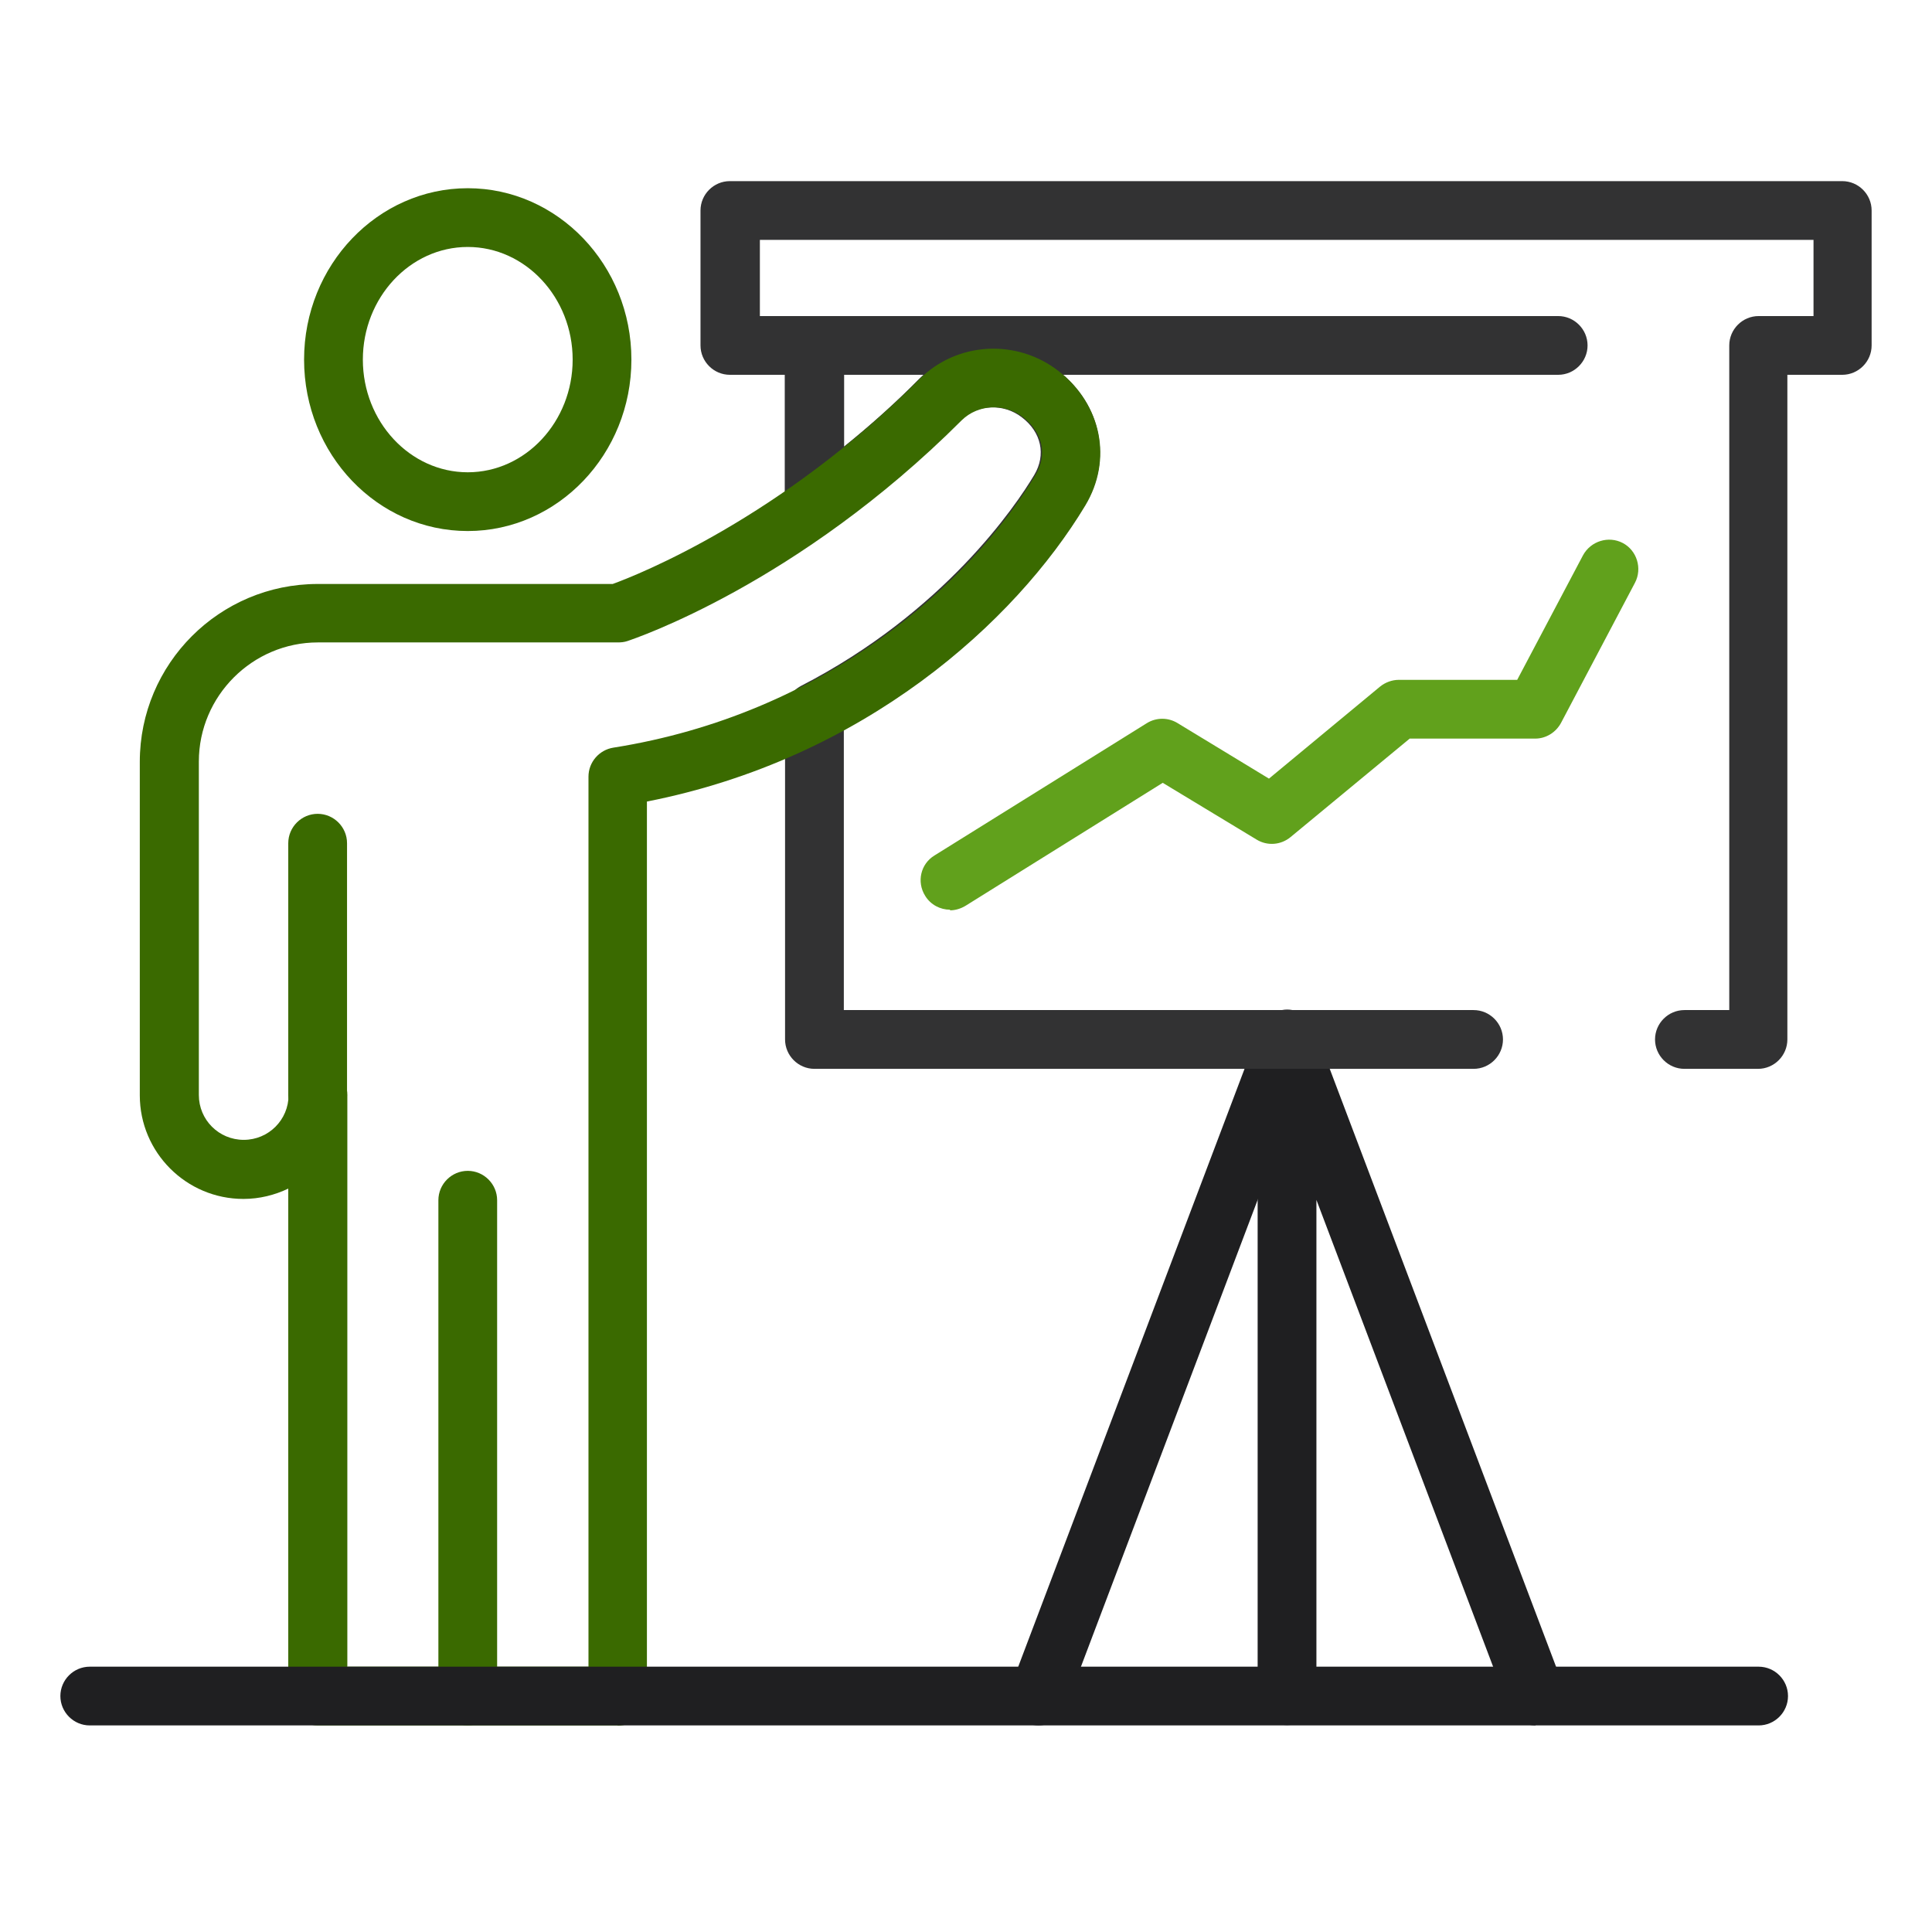
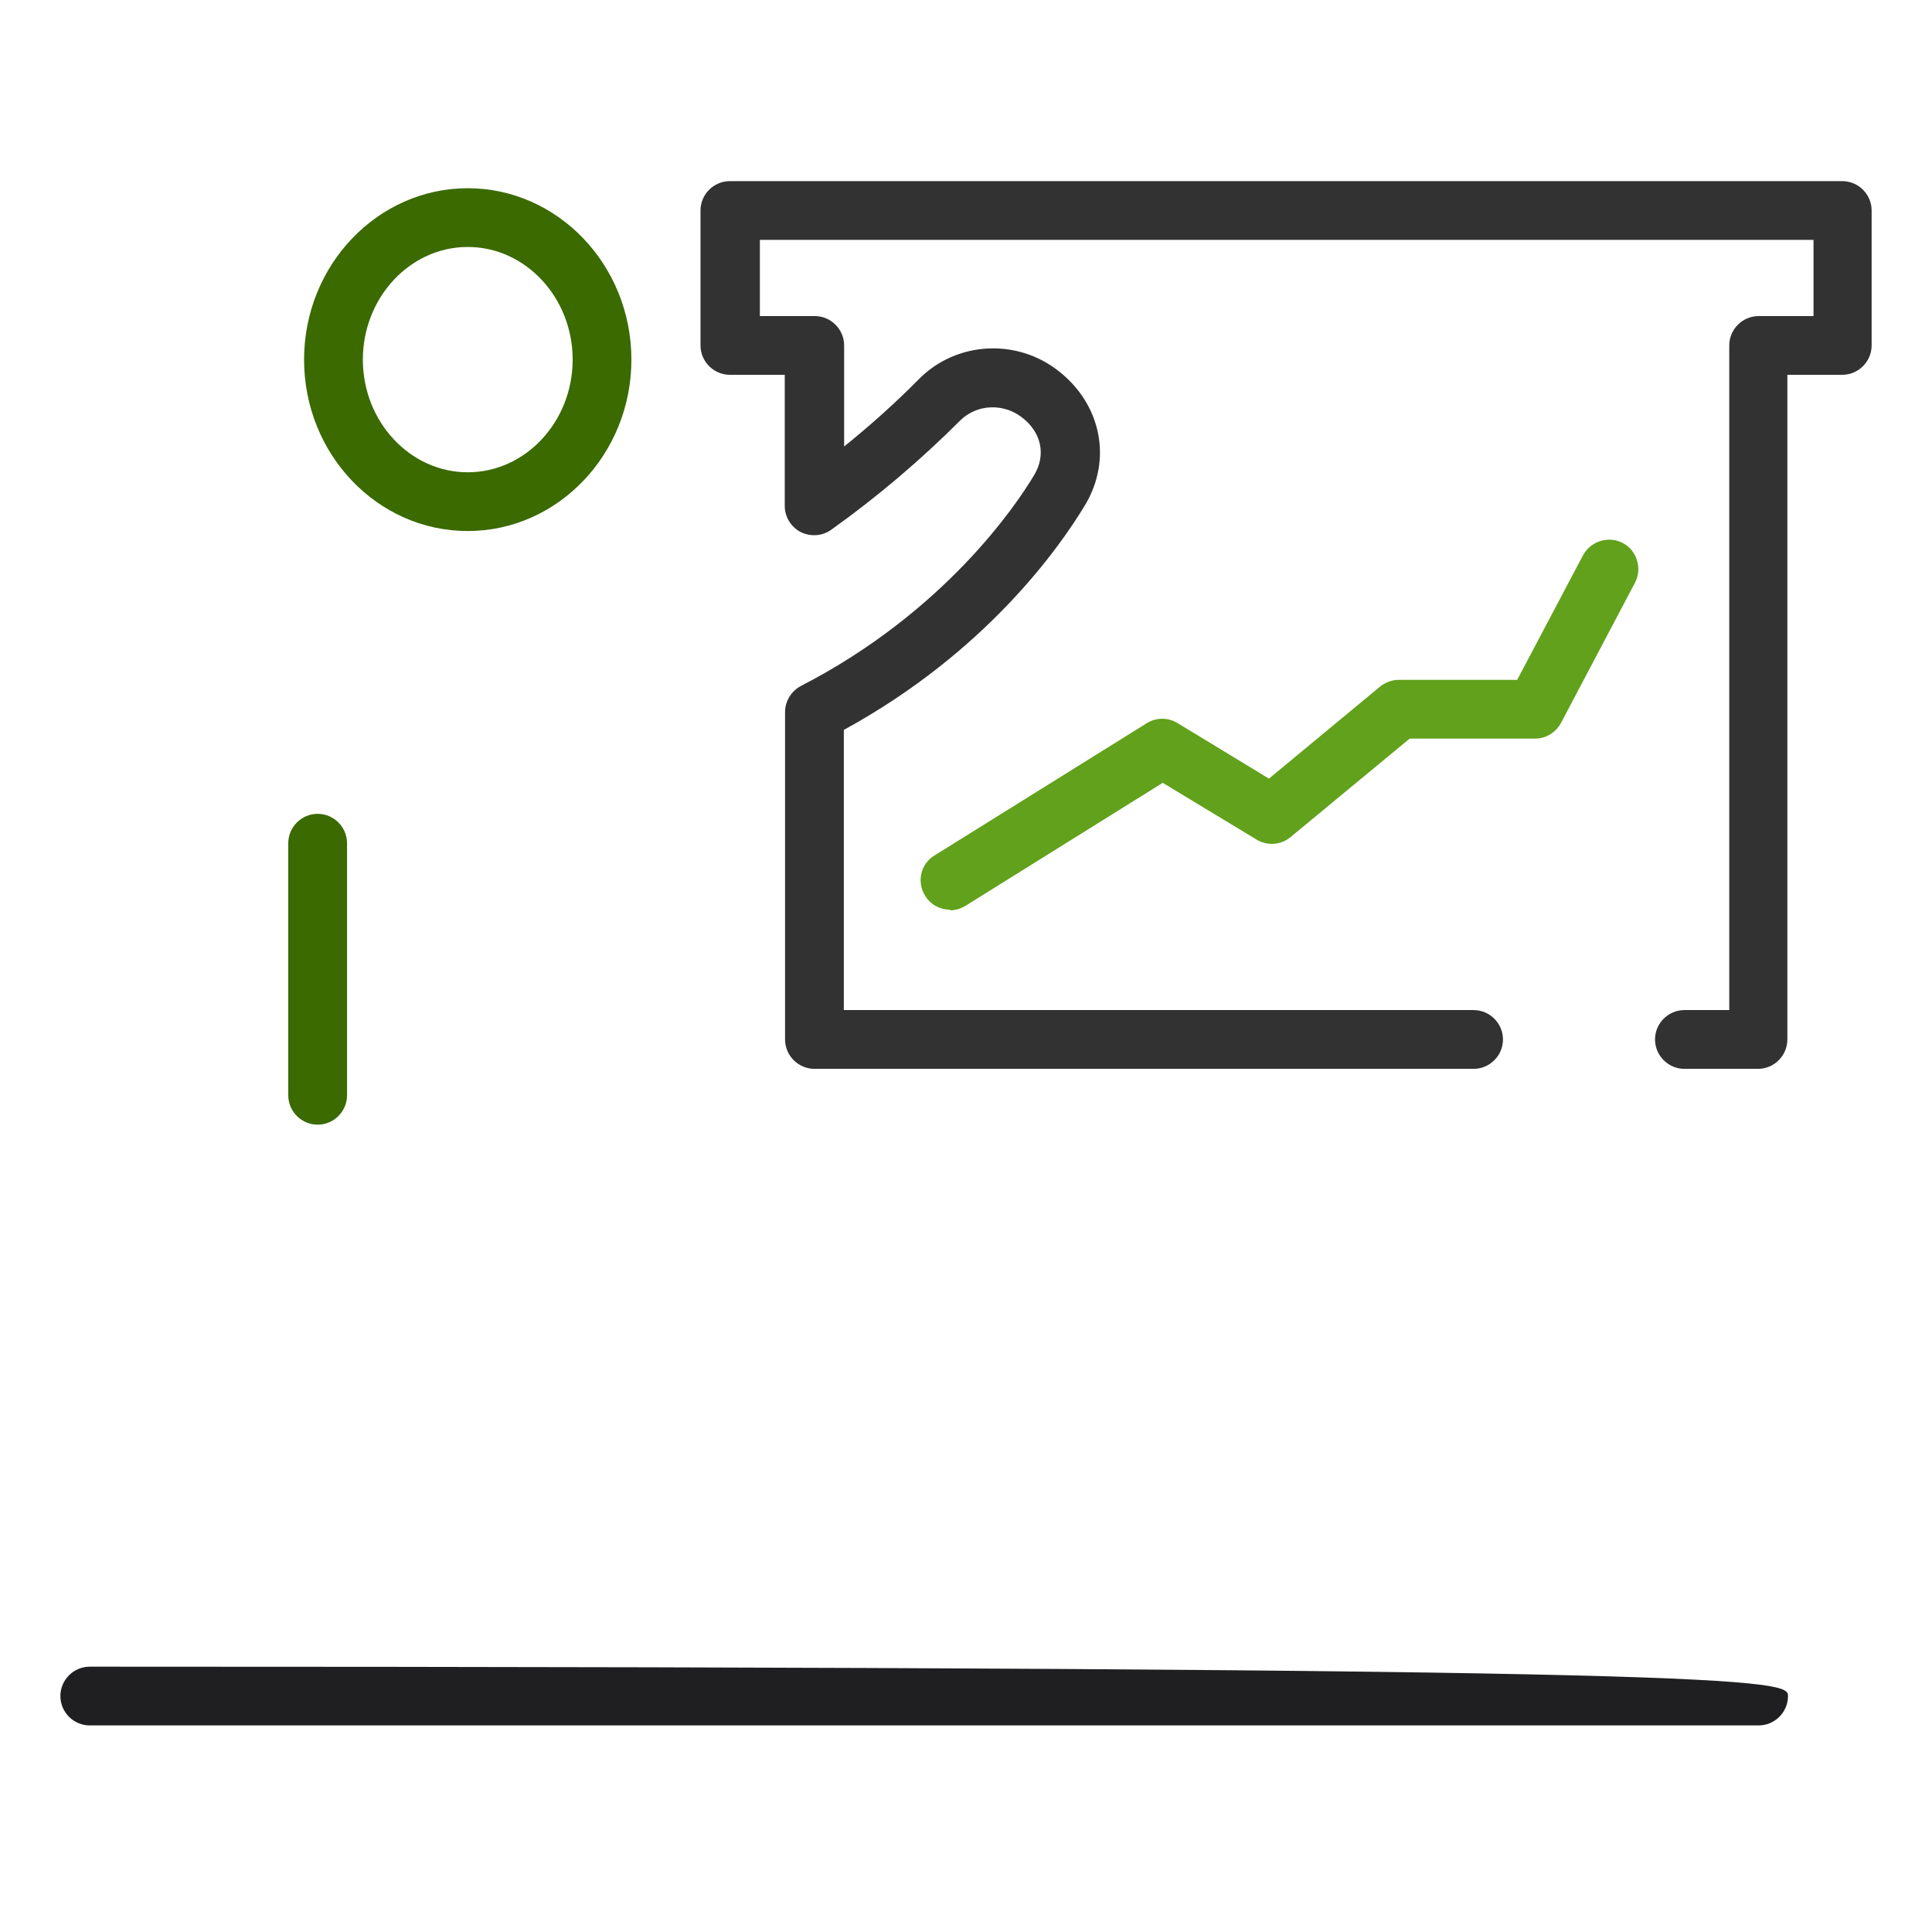
<svg xmlns="http://www.w3.org/2000/svg" width="64" height="64" viewBox="0 0 64 64" fill="none">
-   <path d="M34.401 57.157C34.283 57.157 34.165 57.135 34.059 57.093C33.556 56.9 33.299 56.344 33.492 55.841L41.725 34.091C41.918 33.589 42.474 33.332 42.977 33.525C43.479 33.717 43.736 34.273 43.543 34.776L35.31 56.526C35.16 56.911 34.796 57.157 34.401 57.157Z" fill="#1F1F21" />
-   <path d="M50.868 57.157C50.473 57.157 50.109 56.921 49.959 56.526L43.608 39.748V56.173C43.608 56.708 43.169 57.146 42.634 57.146C42.1 57.146 41.661 56.708 41.661 56.173V34.423C41.661 33.952 41.993 33.546 42.463 33.46C42.923 33.375 43.383 33.631 43.543 34.07L51.777 55.82C51.97 56.322 51.713 56.889 51.211 57.071C51.093 57.114 50.986 57.135 50.868 57.135V57.157Z" fill="#1F1F21" />
  <path d="M58.257 35.407H55.798C55.263 35.407 54.825 34.968 54.825 34.433C54.825 33.899 55.263 33.46 55.798 33.46H57.284V11.443C57.284 10.908 57.723 10.47 58.257 10.47H60.075V7.946H25.172V10.47H26.99C27.525 10.47 27.963 10.908 27.963 11.443V14.79C28.84 14.084 29.674 13.336 30.455 12.544C31.685 11.315 33.673 11.197 35.064 12.288C36.486 13.4 36.849 15.228 35.941 16.736C35.096 18.137 32.668 21.602 27.953 24.179V33.46H48.815C49.35 33.46 49.788 33.899 49.788 34.433C49.788 34.968 49.35 35.407 48.815 35.407H26.98C26.445 35.407 26.006 34.968 26.006 34.433V23.59C26.006 23.227 26.21 22.895 26.53 22.724C31.267 20.286 33.652 16.757 34.262 15.731C34.657 15.068 34.497 14.319 33.855 13.828C33.235 13.346 32.358 13.389 31.813 13.924C30.498 15.239 29.065 16.458 27.535 17.549C27.236 17.763 26.851 17.784 26.52 17.624C26.199 17.453 25.996 17.121 25.996 16.757V12.416H24.178C23.643 12.416 23.205 11.977 23.205 11.443V6.973C23.205 6.438 23.643 6 24.178 6H61.027C61.562 6 62 6.438 62 6.973V11.443C62 11.977 61.562 12.416 61.027 12.416H59.209V34.433C59.209 34.968 58.771 35.407 58.236 35.407H58.257Z" fill="#323233" />
-   <path d="M51.617 12.416H27.001C26.466 12.416 26.028 11.977 26.028 11.443C26.028 10.908 26.466 10.47 27.001 10.47H51.617C52.151 10.47 52.59 10.908 52.59 11.443C52.59 11.977 52.151 12.416 51.617 12.416Z" fill="#323233" />
  <path d="M15.495 17.591C12.501 17.591 10.073 15.046 10.073 11.913C10.073 8.78 12.511 6.235 15.495 6.235C18.478 6.235 20.916 8.78 20.916 11.913C20.916 15.046 18.478 17.591 15.495 17.591ZM15.495 8.181C13.581 8.181 12.02 9.86 12.02 11.913C12.02 13.966 13.581 15.645 15.495 15.645C17.409 15.645 18.97 13.966 18.97 11.913C18.97 9.86 17.409 8.181 15.495 8.181Z" fill="#3A6A00" />
-   <path d="M15.495 57.157C14.96 57.157 14.522 56.718 14.522 56.184V39.759C14.522 39.224 14.96 38.786 15.495 38.786C16.029 38.786 16.468 39.224 16.468 39.759V56.184C16.468 56.718 16.029 57.157 15.495 57.157Z" fill="#3A6A00" />
  <path d="M31.471 30.135C31.15 30.135 30.829 29.974 30.647 29.675C30.359 29.215 30.497 28.616 30.957 28.338L37.993 23.954C38.304 23.762 38.699 23.762 39.009 23.954L42.036 25.793L45.714 22.746C45.885 22.607 46.11 22.521 46.334 22.521H50.259L52.44 18.393C52.697 17.923 53.285 17.741 53.755 17.987C54.226 18.233 54.408 18.832 54.162 19.302L51.713 23.943C51.542 24.264 51.21 24.467 50.858 24.467H46.698L42.752 27.729C42.431 27.996 41.982 28.028 41.629 27.814L38.517 25.932L31.984 30.006C31.823 30.103 31.642 30.156 31.471 30.156V30.135Z" fill="#61A11C" />
-   <path d="M20.467 57.157H10.523C9.988 57.157 9.549 56.718 9.549 56.184V39.374C9.1 39.588 8.598 39.716 8.063 39.716C6.17 39.716 4.631 38.176 4.631 36.283V25.237C4.631 21.986 7.272 19.345 10.523 19.345H20.296C21.152 19.035 25.857 17.164 30.465 12.555C31.695 11.325 33.684 11.208 35.074 12.298C36.497 13.411 36.86 15.239 35.951 16.747C33.62 20.618 28.616 25.141 21.43 26.552V56.194C21.43 56.729 20.991 57.167 20.457 57.167L20.467 57.157ZM11.496 55.211H19.494V25.729C19.494 25.248 19.847 24.842 20.318 24.767C27.29 23.665 32.112 19.377 34.304 15.731C34.7 15.068 34.54 14.319 33.898 13.828C33.278 13.346 32.401 13.389 31.856 13.924C26.434 19.345 21.002 21.163 20.777 21.238C20.681 21.27 20.574 21.281 20.478 21.281H10.533C8.363 21.281 6.587 23.056 6.587 25.227V36.273C6.587 37.096 7.25 37.759 8.074 37.759C8.897 37.759 9.56 37.096 9.56 36.273C9.56 35.738 9.999 35.3 10.533 35.3C11.068 35.3 11.506 35.738 11.506 36.273V55.2L11.496 55.211Z" fill="#3A6A00" />
  <path d="M10.523 37.256C9.988 37.256 9.549 36.818 9.549 36.283V27.932C9.549 27.397 9.988 26.959 10.523 26.959C11.057 26.959 11.496 27.397 11.496 27.932V36.283C11.496 36.818 11.057 37.256 10.523 37.256Z" fill="#3A6A00" />
-   <path d="M58.257 57.157H2.973C2.438 57.157 2 56.718 2 56.184C2 55.649 2.438 55.211 2.973 55.211H58.257C58.792 55.211 59.23 55.649 59.23 56.184C59.23 56.718 58.792 57.157 58.257 57.157Z" fill="#1F1F21" />
+   <path d="M58.257 57.157H2.973C2.438 57.157 2 56.718 2 56.184C2 55.649 2.438 55.211 2.973 55.211C58.792 55.211 59.23 55.649 59.23 56.184C59.23 56.718 58.792 57.157 58.257 57.157Z" fill="#1F1F21" />
</svg>